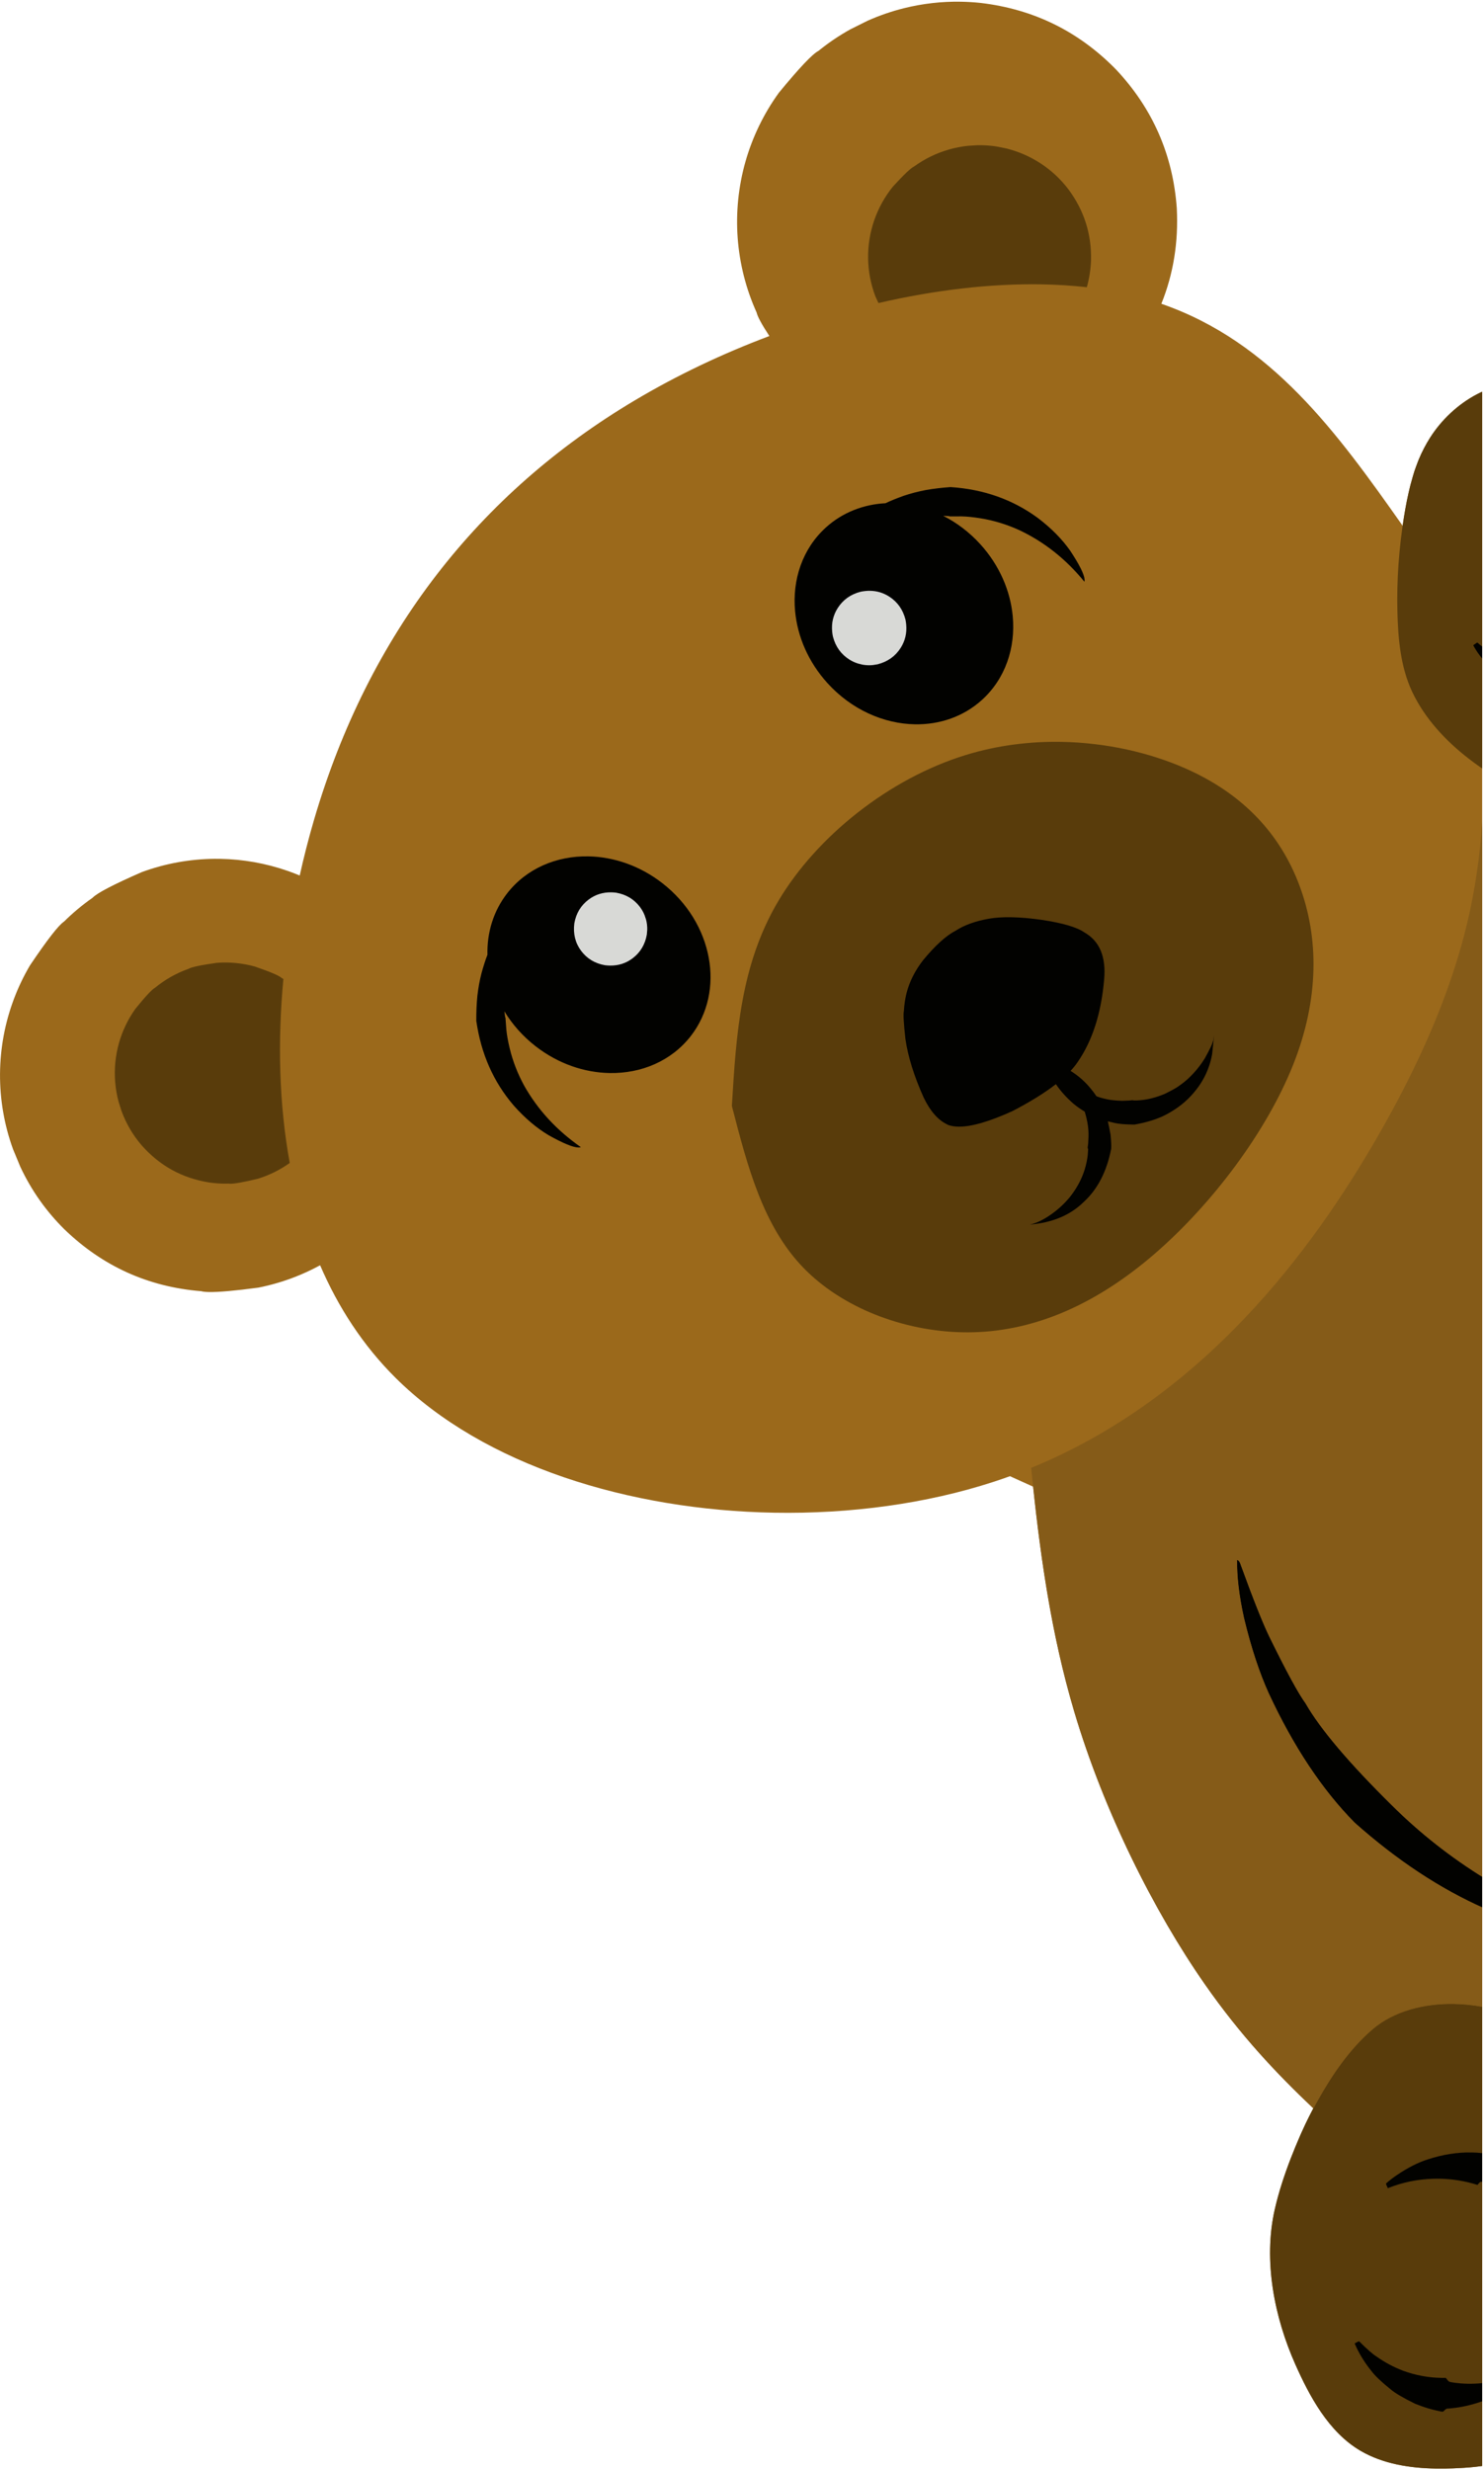
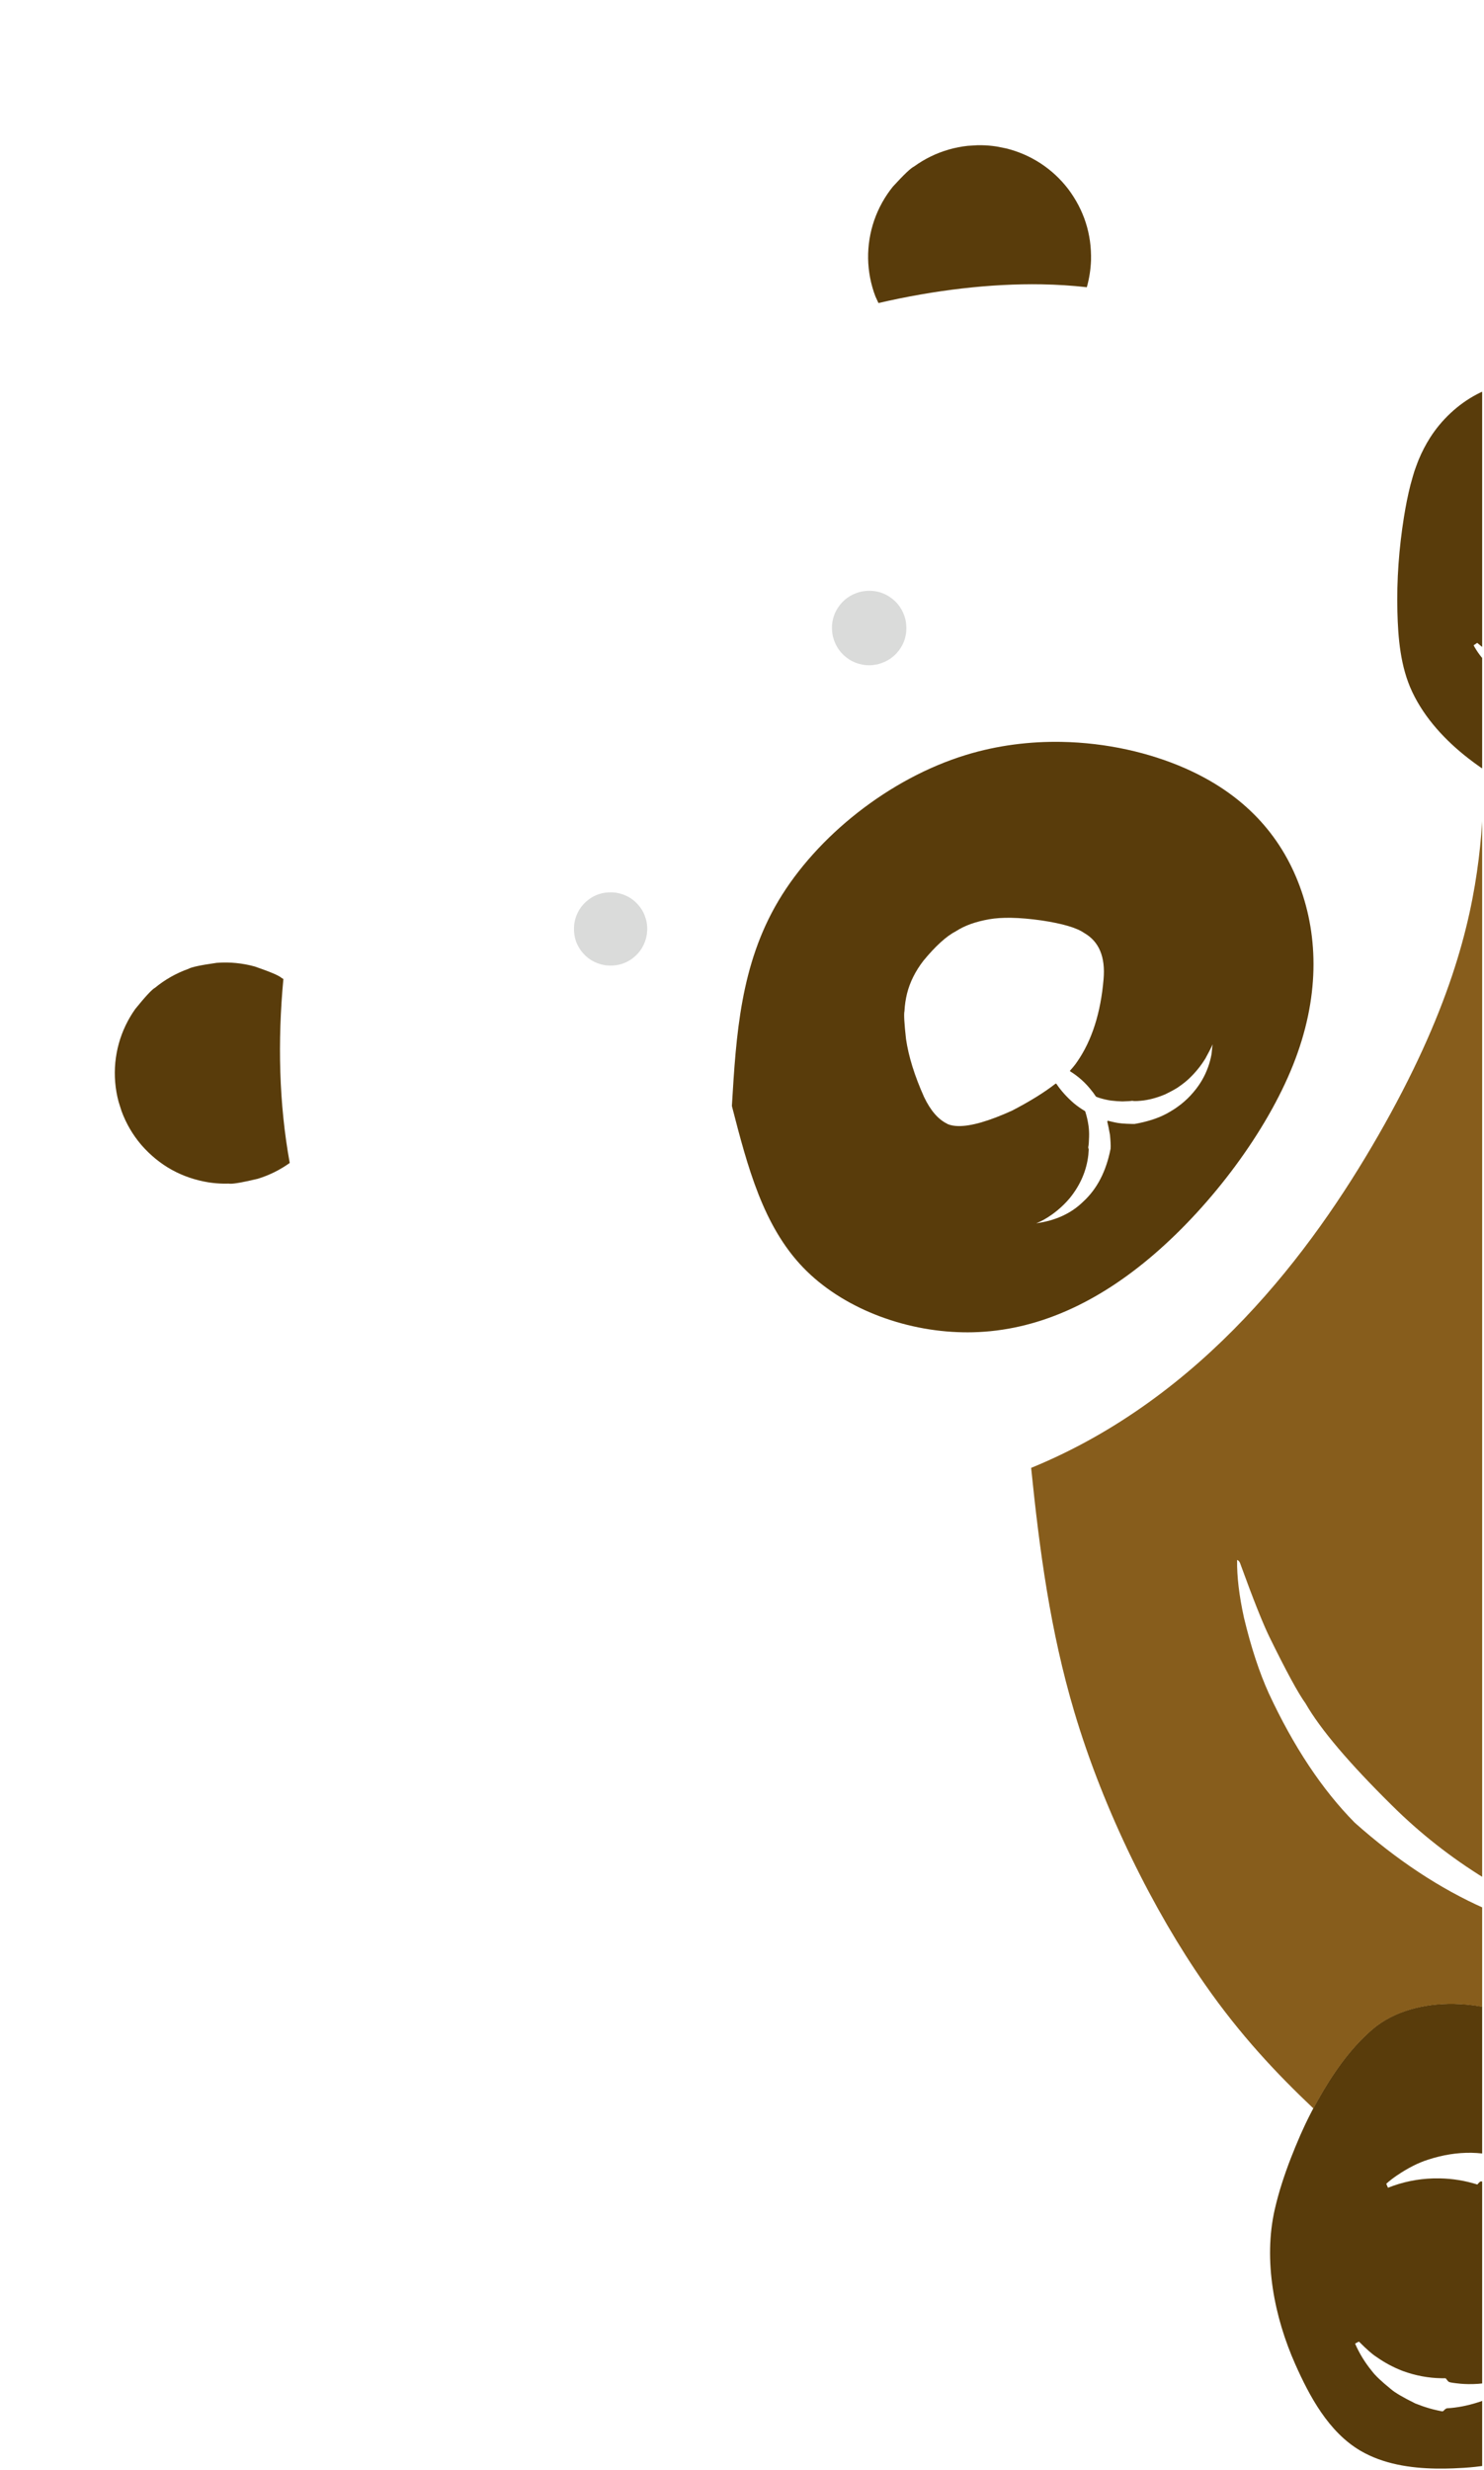
<svg xmlns="http://www.w3.org/2000/svg" width="803" zoomAndPan="magnify" viewBox="0 0 602.25 1002" height="1336" preserveAspectRatio="xMidYMid meet" version="1.0">
  <defs>
    <clipPath id="8c7b4eb21c">
      <path d="M 0 0.625 L 601.5 0.625 L 601.5 1001.375 L 0 1001.375 Z M 0 0.625 " clip-rule="nonzero" />
    </clipPath>
    <clipPath id="90e4276c54">
      <path d="M 46 58 L 601.5 58 L 601.5 1001.375 L 46 1001.375 Z M 46 58 " clip-rule="nonzero" />
    </clipPath>
    <clipPath id="f612f9dfef">
-       <path d="M 193 197 L 601.5 197 L 601.5 979 L 193 979 Z M 193 197 " clip-rule="nonzero" />
-     </clipPath>
+       </clipPath>
    <clipPath id="833b5c21b2">
      <path d="M 418 311 L 601.5 311 L 601.5 856 L 418 856 Z M 418 311 " clip-rule="nonzero" />
    </clipPath>
  </defs>
  <g clip-path="url(#8c7b4eb21c)">
-     <path fill="#9b691b" d="M 611.207 317.117 C 611.215 317.117 611.219 317.121 611.227 317.121 L 611.211 317.121 L 611.188 317.148 L 611.191 317.117 Z M 389.961 0.699 C 382.18 0.562 374.48 1.441 366.855 3.328 C 361.785 4.594 356.863 6.289 352.09 8.414 L 345.094 11.902 C 340.527 14.441 336.211 17.355 332.152 20.645 C 329.715 21.898 324.355 27.559 316.078 37.633 C 313.016 41.867 310.344 46.336 308.066 51.039 C 303.484 60.52 300.656 70.496 299.582 80.969 C 298.535 91.445 299.301 101.789 301.887 111.996 C 303.176 117.059 304.895 121.973 307.047 126.734 C 307.414 128.398 309.141 131.59 312.234 136.309 C 293.266 143.422 274.738 152.207 257.543 162.445 C 194.641 199.891 149.539 256.762 127.32 332.961 C 125.211 340.199 123.309 347.605 121.637 355.137 C 120.02 354.457 118.375 353.828 116.703 353.246 C 107.816 350.164 98.688 348.539 89.316 348.375 C 88.578 348.363 87.836 348.359 87.094 348.363 C 76.945 348.461 67.105 350.254 57.57 353.738 C 46.051 358.77 39.383 362.242 37.57 364.16 C 33.438 367.043 29.586 370.258 26.004 373.805 C 23.793 375.242 19.18 381.176 12.156 391.602 C 9.602 395.941 7.434 400.469 5.656 405.184 C 1.969 414.992 0.09 425.137 0.008 435.617 C -0.023 440.816 0.402 445.98 1.289 451.102 C 2.172 456.227 3.504 461.234 5.277 466.121 L 8.254 473.305 C 12.699 482.797 18.645 491.23 26.09 498.605 C 41.598 513.613 60.105 521.992 81.613 523.742 C 82.316 523.945 83.387 524.059 84.82 524.086 C 88.75 524.152 95.422 523.559 104.844 522.301 C 109.945 521.289 114.918 519.84 119.762 517.949 C 123.266 516.578 126.645 515.004 129.902 513.23 L 129.91 513.23 C 137.266 530.281 147.324 545.785 160.527 558.891 C 196.352 594.457 255.465 612.57 314.238 613.598 C 345.176 614.137 375.969 609.941 403.148 601.098 C 405.414 600.359 407.652 599.594 409.867 598.793 L 409.883 598.793 L 419.273 603.039 L 419.258 603.035 C 422.531 633.582 426.949 664.055 436 694.441 C 448.035 734.859 468.273 775.137 488.844 804.688 C 503.418 825.621 518.164 841.176 532.965 855.195 L 532.969 855.191 L 532.984 855.195 C 531.852 857.316 530.77 859.465 529.738 861.637 C 529.004 863.18 527.633 866.254 527.633 866.254 L 527.621 866.285 C 527.617 866.293 526.301 869.352 525.66 870.91 C 525.008 872.496 524.363 874.094 523.742 875.707 C 521.191 882.344 518.934 889.18 517.336 896.195 C 512.605 916.984 517.16 939.895 525.66 959.012 C 531.387 971.883 539.145 986.508 552.152 994.117 C 561.348 999.496 572.316 1001.145 582.695 1001.324 C 585.066 1001.367 587.41 1001.332 589.711 1001.246 C 601.219 1000.812 615.113 999.301 624.707 991.148 C 631.902 985.039 634.176 974.699 635.324 966.523 C 635.348 966.359 635.367 966.195 635.391 966.031 C 636.375 958.812 636.676 951.543 636.973 944.426 C 637.273 937.266 637.566 930.254 638.512 923.336 C 639.375 916.98 640.59 910.609 641.824 904.148 C 644.668 889.262 647.625 873.875 646.039 858.414 C 644.766 845.984 637.812 833.531 628.191 825.656 C 621.094 819.844 611.676 815.867 601.781 814 L 601.766 814 L 601.773 813.992 L 601.773 813.988 L 611.223 317.129 L 611.238 317.129 C 613.172 317.949 615.172 318.633 617.23 319.129 C 618.703 319.48 620.203 319.656 621.691 319.68 C 625.555 319.75 629.434 318.832 632.812 317.406 C 639.238 314.699 644.836 310.246 649.5 305.434 C 653.527 301.281 657.828 296.066 659.422 289.801 C 660.988 283.625 660.801 277.207 660.645 271.258 C 660.469 264.516 660.332 258.359 662.172 252.652 C 663.891 247.332 667.488 242.734 671.48 237.684 C 675.68 232.375 680.367 226.52 682.156 219.324 C 683.812 212.656 683.113 205.648 682.262 199.41 C 680.941 189.746 678.008 178.984 671.094 171.211 C 664.609 163.918 654.727 160.441 646.156 158.062 C 639.27 156.148 631.727 154.828 624.211 154.695 C 615.629 154.547 606.965 155.949 599.387 159.918 C 591.676 163.961 584.949 170.312 580.316 177.625 C 578.57 180.387 577.062 183.301 575.809 186.301 C 575.133 187.918 574.016 191.113 574.016 191.113 C 574.004 191.148 573.992 191.184 573.98 191.219 C 573.973 191.242 572.895 194.785 572.426 196.625 C 571.32 200.949 570.473 205.324 569.773 209.684 C 569.582 210.871 569.402 212.066 569.23 213.258 C 542.73 175.652 516.094 138.719 471.312 123.219 C 476.191 111.148 478.281 98.242 477.578 84.508 C 476.031 62.863 467.836 44.117 453 28.277 C 437.84 12.742 419.484 3.715 397.926 1.188 C 395.262 0.91 392.605 0.746 389.961 0.699 Z M 389.961 0.699 " fill-opacity="1" fill-rule="nonzero" />
-   </g>
+     </g>
  <g clip-path="url(#90e4276c54)">
-     <path fill="#593c0b" d="M 398.34 58.906 C 397.781 58.898 397.223 58.898 396.664 58.91 L 392.734 59.156 C 390.117 59.438 387.543 59.941 385.016 60.672 C 379.922 62.148 375.227 64.441 370.934 67.555 C 369.676 68.121 366.824 70.824 362.387 75.668 C 360.73 77.711 359.266 79.887 357.988 82.188 C 355.418 86.824 353.715 91.766 352.871 97 C 352.039 102.238 352.121 107.461 353.113 112.668 C 353.613 115.254 354.328 117.777 355.266 120.234 C 355.699 121.195 356.113 122.09 356.504 122.922 C 379.445 117.625 402.043 114.973 422.766 115.336 C 429.055 115.445 435.168 115.832 441.062 116.508 C 442.043 113.035 442.613 109.398 442.77 105.605 C 443.016 94.918 439.941 85.293 433.547 76.73 C 430.387 72.598 426.633 69.105 422.281 66.258 C 420.117 64.848 417.852 63.629 415.48 62.605 C 413.109 61.582 410.668 60.77 408.16 60.164 L 404.367 59.418 C 402.367 59.113 400.359 58.941 398.34 58.906 Z M 616.898 202.625 L 616.988 202.625 L 616.973 202.625 C 616.957 202.633 616.941 202.637 616.922 202.641 C 616.918 202.641 616.914 202.641 616.91 202.641 C 616.906 202.641 616.902 202.641 616.898 202.641 L 616.883 202.641 C 616.883 202.633 616.883 202.629 616.883 202.625 Z M 633.492 198.441 C 636.262 198.492 639.176 198.988 642.234 199.934 C 643.723 200.379 645.336 201.02 647.078 201.859 C 650.559 203.734 652.453 204.906 652.758 205.371 L 652.793 205.402 C 652.859 205.449 652.902 205.574 652.922 205.777 L 652.914 205.777 C 652.602 206.824 652.543 207.449 652.734 207.648 C 654.797 210.398 656.418 213.41 657.594 216.684 C 658.688 220.234 659.23 222.602 659.223 223.785 L 659.223 223.797 C 659.43 227.355 659.387 229.785 659.102 231.082 L 659.102 231.086 L 658.297 235.066 C 658.242 233.641 657.895 231.582 657.258 228.898 L 657.254 228.891 C 656.406 225.98 655.266 223.395 653.828 221.133 C 653.355 220.137 651.984 218.426 649.719 216.004 L 649.715 216 C 648.762 215.074 647.734 214.211 646.625 213.41 L 646.516 213.391 L 645.055 213.848 C 644.961 213.867 644.879 213.879 644.816 213.879 C 644.77 213.879 644.73 213.871 644.707 213.859 L 644.699 213.859 C 643.645 212.477 642.098 210.973 640.062 209.344 L 640.059 209.344 C 638.133 207.879 635.867 206.648 633.254 205.652 C 630.203 204.477 627.035 203.859 623.754 203.801 C 621.688 203.766 619.578 203.949 617.422 204.359 L 617.016 202.852 L 617.02 202.852 C 617.008 202.75 617.004 202.676 617.004 202.629 L 616.992 202.625 C 617.891 202.066 619.113 201.457 620.668 200.805 C 625.113 199.168 628.914 198.375 632.066 198.43 C 632.215 198.434 632.359 198.438 632.508 198.445 L 632.516 198.445 C 632.84 198.438 633.168 198.438 633.492 198.441 Z M 599.496 260.703 L 599.516 260.762 C 599.496 260.75 599.484 260.73 599.48 260.703 Z M 599.539 260.789 C 601.57 262.625 603.73 264.109 606.016 265.25 L 606.02 265.25 L 608.371 266.324 L 608.391 266.328 L 608.387 266.328 C 609.668 266.836 610.965 267.254 612.277 267.586 L 612.281 267.59 L 614.309 268.027 L 614.312 268.027 C 615.609 268.254 616.926 268.398 618.27 268.453 L 618.273 268.453 L 620.238 268.473 L 620.246 268.336 L 620.23 268.336 C 620.246 268.332 620.277 268.328 620.32 268.324 L 620.336 268.324 C 620.34 268.332 620.336 268.344 620.336 268.352 L 620.336 268.355 C 620.332 268.41 620.305 268.445 620.254 268.457 C 620.34 268.438 620.969 268.398 622.141 268.34 L 622.148 268.34 C 623.531 268.168 624.613 267.977 625.391 267.766 L 625.406 267.766 C 625.547 267.859 625.781 268.406 626.109 269.406 L 626.219 269.488 L 626.227 269.488 C 626.703 269.52 627.168 269.535 627.621 269.543 C 628.586 269.562 629.5 269.531 630.363 269.457 C 633.07 269.207 635.711 268.602 638.289 267.645 L 638.285 267.645 C 639.617 267.223 641.535 266.266 644.047 264.773 L 644.051 264.77 C 645.145 264.07 646.168 263.316 647.121 262.508 L 647.137 262.508 L 644.941 265.605 C 644.211 266.652 642.688 268.211 640.379 270.277 C 636.484 273.441 632.121 275.629 627.293 276.836 C 627.031 276.891 626.691 277.457 626.277 278.539 L 626.262 278.539 C 626.145 278.652 626.051 278.711 625.973 278.707 C 625.969 278.707 625.965 278.707 625.961 278.707 L 625.949 278.707 C 622.988 278.625 619.887 278.086 616.641 277.082 L 616.633 277.082 C 614.91 276.641 612.516 275.547 609.449 273.805 L 609.445 273.805 C 608.039 273.074 606.016 271.461 603.379 268.973 C 601.215 266.766 599.438 264.367 598.039 261.777 L 598.023 261.777 L 599.32 260.875 L 599.324 260.875 C 599.41 260.832 599.477 260.805 599.523 260.789 Z M 624.211 154.695 C 615.629 154.547 606.965 155.949 599.387 159.918 C 591.676 163.961 584.949 170.312 580.316 177.625 C 578.57 180.387 577.062 183.301 575.809 186.301 C 575.133 187.918 574.016 191.113 574.016 191.113 C 574.004 191.148 573.992 191.184 573.98 191.219 C 573.973 191.242 572.895 194.785 572.426 196.625 C 571.32 200.949 570.473 205.324 569.773 209.684 C 567.742 222.348 566.785 235.266 567.109 248.117 C 567.375 258.781 568.309 270.41 573.094 280.59 C 578.16 291.375 586.688 300.473 595.871 307.594 C 602.016 312.355 609.137 317.18 617.23 319.129 C 618.703 319.48 620.203 319.656 621.691 319.68 C 625.555 319.75 629.434 318.832 632.812 317.406 C 639.238 314.699 644.836 310.246 649.5 305.434 C 653.527 301.281 657.828 296.066 659.422 289.801 C 660.988 283.625 660.801 277.207 660.645 271.258 C 660.469 264.516 660.332 258.359 662.172 252.652 C 663.891 247.332 667.488 242.734 671.48 237.684 C 675.68 232.375 680.367 226.52 682.156 219.324 C 683.812 212.656 683.113 205.648 682.262 199.41 C 680.941 189.746 678.008 178.984 671.094 171.211 C 664.609 163.918 654.727 160.441 646.156 158.062 C 639.27 156.148 631.727 154.828 624.211 154.695 Z M 446.816 408.582 L 446.812 408.582 Z M 446.812 408.582 Z M 446.812 408.582 L 446.812 408.586 Z M 446.809 408.594 Z M 446.805 408.598 Z M 92.234 390.434 C 90.801 390.406 89.367 390.449 87.93 390.562 C 81.473 391.473 77.656 392.281 76.484 392.996 C 71.523 394.758 67.004 397.309 62.934 400.652 C 61.719 401.289 59.059 404.137 54.949 409.203 C 53.43 411.332 52.105 413.574 50.98 415.93 C 48.715 420.652 47.32 425.684 46.793 431.016 C 46.543 433.68 46.527 436.344 46.75 439.012 C 46.973 441.68 47.43 444.305 48.121 446.887 L 49.332 450.703 C 51.195 455.766 53.875 460.348 57.379 464.449 C 64.699 472.809 73.844 477.867 84.816 479.629 C 86.758 479.918 88.707 480.082 90.668 480.117 C 91.375 480.129 92.086 480.125 92.801 480.102 C 92.965 480.133 93.168 480.152 93.41 480.156 C 95.168 480.188 98.906 479.516 104.613 478.148 C 109.297 476.703 113.617 474.562 117.582 471.727 C 113.203 447.727 112.637 422.281 115.004 397.113 C 114.738 396.945 114.473 396.781 114.199 396.621 C 113.184 395.695 109.594 394.176 103.426 392.055 C 100.906 391.355 98.344 390.883 95.742 390.633 C 94.574 390.52 93.406 390.453 92.234 390.434 Z M 410.398 372.293 C 414.047 372.355 418.164 372.715 422.746 373.363 C 431.23 374.641 436.973 376.328 439.973 378.43 L 439.992 378.441 C 446.039 381.902 448.66 388.168 447.855 397.234 L 447.855 397.238 C 446.691 410.898 443.117 422.047 437.141 430.68 L 437.137 430.68 C 436.348 431.852 435.398 433.031 434.289 434.227 C 434.227 434.297 434.207 434.398 434.246 434.484 C 434.277 434.555 434.34 434.605 434.414 434.621 L 434.402 434.621 C 437.617 436.637 440.387 439.102 442.707 442.023 L 442.711 442.027 C 443.438 442.902 444.125 443.832 444.77 444.809 L 445.012 444.902 L 444.93 444.898 L 444.914 444.898 C 445.301 445.039 445.711 445.188 446.141 445.34 L 446.152 445.344 C 447.836 445.859 449.418 446.219 450.898 446.426 L 450.906 446.426 C 452.527 446.617 453.969 446.727 455.227 446.75 C 455.402 446.75 455.57 446.754 455.734 446.754 L 455.742 446.754 C 457.742 446.695 458.992 446.617 459.492 446.512 L 459.504 446.512 C 459.758 446.578 460.113 446.617 460.566 446.625 C 461.195 446.637 462.02 446.59 463.047 446.492 C 466.156 446.199 469.406 445.344 472.789 443.93 L 472.801 443.926 C 475.805 442.449 477.777 441.344 478.715 440.598 C 480.191 439.566 481.457 438.547 482.516 437.547 C 485.133 435.074 487.363 432.328 489.207 429.316 L 489.211 429.309 C 490.625 426.758 491.578 424.879 492.07 423.668 L 492.086 423.668 L 491.684 427.551 C 491.305 429.59 490.828 431.355 490.266 432.855 L 490.262 432.859 C 488.965 436.512 487.016 439.867 484.41 442.93 C 481.453 446.496 477.723 449.469 473.227 451.844 L 473.223 451.844 C 469.852 453.637 465.594 454.996 460.445 455.918 L 460.434 455.918 C 460.055 455.918 459.688 455.914 459.332 455.906 C 456.281 455.852 453.957 455.637 452.367 455.262 L 452.363 455.258 C 451.414 455.059 450.516 454.84 449.656 454.613 L 449.602 454.605 L 449.586 454.605 L 449.352 454.902 C 449.699 456.297 450.07 458.129 450.473 460.406 L 450.469 460.406 C 450.711 462.961 450.793 464.812 450.711 465.957 L 450.707 465.957 C 448.922 475.141 445.207 482.309 439.555 487.461 L 439.547 487.469 C 434.691 492.215 428.352 495.125 420.531 496.199 C 422.484 495.457 424.578 494.301 426.805 492.727 C 429.609 490.742 432.098 488.445 434.262 485.84 L 434.266 485.836 C 438.496 480.562 440.969 474.77 441.68 468.457 L 441.68 468.449 L 441.836 466.25 L 441.812 466.129 C 441.68 465.785 441.625 465.512 441.641 465.312 C 441.82 464.523 441.93 463.16 441.973 461.215 C 442.031 459.684 441.957 458.164 441.75 456.648 C 441.465 454.633 441.02 452.691 440.414 450.82 L 440.324 450.695 L 440.309 450.688 C 438.727 449.75 437.223 448.695 435.809 447.523 C 432.949 445.043 430.586 442.414 428.715 439.637 L 428.578 439.539 L 428.562 439.535 L 428.359 439.578 C 423.793 443.137 417.906 446.785 410.691 450.523 C 401.305 454.773 394.051 456.855 388.934 456.766 C 387.297 456.738 385.883 456.484 384.688 456.012 L 384.676 456.012 L 384.375 455.82 L 384.352 455.805 C 380.73 454.043 377.621 450.441 375.023 445 C 371.156 436.363 368.711 428.512 367.688 421.441 C 366.98 415.121 366.766 411.367 367.051 410.176 L 367.055 410.133 C 367.188 407.66 367.543 405.254 368.125 402.906 C 369.297 398.32 371.496 393.93 374.723 389.734 C 379.691 383.699 384.117 379.691 387.996 377.703 L 388.016 377.691 C 391.453 375.453 395.902 373.855 401.371 372.887 C 403.969 372.43 406.98 372.234 410.398 372.293 Z M 430.742 300.93 C 418.023 300.707 404.875 302.293 392.066 306.211 C 360.781 315.781 331.449 339.301 315.945 365.344 C 300.473 391.328 298.738 419.871 297.02 448.637 L 297.219 448.852 L 297.055 448.723 L 297.043 448.723 C 303.355 473.16 309.648 497.312 326.043 514.25 C 341.629 530.355 366.43 539.992 390.867 540.418 C 392.195 540.441 393.508 540.438 394.832 540.406 C 420.477 539.797 445.152 528.812 468.527 508.633 C 491.922 488.438 513.953 459.09 524.754 432.004 C 535.543 404.949 535.133 380.152 527.449 359.434 C 519.773 338.73 504.828 322.059 480.734 311.539 C 466.5 305.32 449.07 301.25 430.742 300.93 Z M 562.613 885.746 C 562.602 885.758 562.582 885.766 562.562 885.77 C 562.555 885.77 562.547 885.77 562.539 885.77 C 562.535 885.77 562.531 885.77 562.523 885.77 L 562.598 885.746 Z M 597.168 873.234 C 598.625 873.262 600.074 873.352 601.516 873.512 L 601.512 873.512 C 601.77 873.57 601.934 873.648 602.012 873.742 L 602.008 873.742 C 602.516 874.738 602.938 875.293 603.277 875.398 C 607.227 876.758 611.086 878.691 614.859 881.191 C 617.273 882.828 619.25 884.34 620.785 885.734 C 622.566 887.328 624.238 889.059 625.797 890.918 L 629.672 896.012 C 628.004 894.672 626.195 893.426 624.258 892.266 L 624.254 892.266 C 618.531 888.879 612.598 886.641 606.449 885.551 C 604.012 885.125 602.195 884.891 600.996 884.848 L 600.992 884.848 C 600.695 884.852 600.219 885.27 599.555 886.105 C 594.59 884.535 589.492 883.703 584.266 883.613 C 583.371 883.598 582.469 883.602 581.566 883.629 C 575.273 883.812 569.18 885.07 563.281 887.41 L 562.66 885.98 L 562.664 885.98 C 562.645 885.871 562.637 885.789 562.637 885.742 L 562.621 885.742 L 562.645 885.734 C 563.934 884.59 565.34 883.5 566.859 882.465 C 571.383 879.398 575.629 877.246 579.602 876.008 C 585.582 874.059 591.434 873.137 597.168 873.234 Z M 631.434 898.086 L 631.434 898.09 Z M 551.512 949.742 L 551.516 949.758 L 551.508 949.758 C 551.508 949.75 551.508 949.746 551.512 949.742 Z M 622.227 958.938 L 622.223 958.941 L 622.207 958.941 C 622.207 958.941 622.211 958.938 622.211 958.938 Z M 551.547 949.859 L 551.551 949.863 C 554.672 953 557.004 955.039 558.547 955.988 L 558.543 955.988 C 561.863 958.348 565.449 960.27 569.305 961.75 L 569.309 961.75 C 574.41 963.613 579.609 964.59 584.906 964.684 C 585.488 964.695 586.07 964.691 586.656 964.684 L 586.672 964.684 L 587.602 965.828 C 587.719 965.977 587.887 966.105 588.098 966.211 L 588.105 966.215 C 588.641 966.434 590.219 966.668 592.844 966.922 L 592.848 966.922 C 593.816 967 594.793 967.051 595.77 967.066 C 598.504 967.113 601.266 966.918 604.059 966.473 C 605.598 966.336 608.562 965.543 612.941 964.094 C 614.891 963.453 617.477 962.188 620.703 960.301 L 620.719 960.301 L 616.762 964.41 C 613.328 967.418 610.703 969.383 608.895 970.305 L 608.891 970.305 L 608.887 970.309 C 604.91 972.469 601.883 973.852 599.797 974.461 L 599.793 974.461 C 595.445 975.844 591.266 976.645 587.262 976.867 L 587.254 976.867 C 586.883 976.906 586.379 977.277 585.742 977.984 C 585.637 978.062 585.457 978.105 585.207 978.113 C 582.691 977.621 580.449 977.051 578.48 976.402 L 578.465 976.398 C 578.195 976.344 576.836 975.852 574.383 974.914 L 574.379 974.914 C 569.453 972.492 566.152 970.555 564.477 969.102 L 564.473 969.098 C 560.668 966.02 558.09 963.57 556.738 961.75 L 556.734 961.746 C 553.902 958.27 551.637 954.566 549.934 950.641 L 549.918 950.641 L 551.305 949.898 L 551.32 949.898 C 551.414 949.875 551.484 949.863 551.531 949.859 Z M 590.109 812.801 C 577.879 812.586 565.594 815.711 556.895 823.191 C 547.535 831.242 540.484 841.73 534.625 852.191 C 532.891 855.281 531.262 858.438 529.738 861.637 C 529.004 863.18 527.633 866.254 527.633 866.254 L 527.621 866.285 C 527.617 866.293 526.301 869.352 525.66 870.91 C 525.008 872.496 524.363 874.094 523.742 875.707 C 521.191 882.344 518.934 889.18 517.336 896.195 C 512.605 916.984 517.16 939.895 525.66 959.012 C 531.387 971.883 539.145 986.508 552.152 994.117 C 561.348 999.496 572.316 1001.145 582.695 1001.324 C 585.066 1001.367 587.41 1001.332 589.711 1001.246 C 601.219 1000.812 615.113 999.301 624.707 991.148 C 631.902 985.039 634.176 974.699 635.324 966.523 C 635.348 966.359 635.367 966.195 635.391 966.031 C 636.375 958.812 636.676 951.543 636.973 944.426 C 637.273 937.266 637.566 930.254 638.512 923.336 C 639.375 916.98 640.59 910.609 641.824 904.148 C 644.668 889.262 647.625 873.875 646.039 858.414 C 644.766 845.984 637.812 833.531 628.191 825.656 C 618.332 817.582 603.984 813.043 590.109 812.801 Z M 590.109 812.801 " fill-opacity="1" fill-rule="nonzero" />
+     <path fill="#593c0b" d="M 398.34 58.906 C 397.781 58.898 397.223 58.898 396.664 58.91 L 392.734 59.156 C 390.117 59.438 387.543 59.941 385.016 60.672 C 379.922 62.148 375.227 64.441 370.934 67.555 C 369.676 68.121 366.824 70.824 362.387 75.668 C 360.73 77.711 359.266 79.887 357.988 82.188 C 355.418 86.824 353.715 91.766 352.871 97 C 352.039 102.238 352.121 107.461 353.113 112.668 C 353.613 115.254 354.328 117.777 355.266 120.234 C 355.699 121.195 356.113 122.09 356.504 122.922 C 379.445 117.625 402.043 114.973 422.766 115.336 C 429.055 115.445 435.168 115.832 441.062 116.508 C 442.043 113.035 442.613 109.398 442.77 105.605 C 443.016 94.918 439.941 85.293 433.547 76.73 C 430.387 72.598 426.633 69.105 422.281 66.258 C 420.117 64.848 417.852 63.629 415.48 62.605 C 413.109 61.582 410.668 60.77 408.16 60.164 L 404.367 59.418 C 402.367 59.113 400.359 58.941 398.34 58.906 Z M 616.898 202.625 L 616.988 202.625 L 616.973 202.625 C 616.957 202.633 616.941 202.637 616.922 202.641 C 616.918 202.641 616.914 202.641 616.91 202.641 C 616.906 202.641 616.902 202.641 616.898 202.641 L 616.883 202.641 C 616.883 202.633 616.883 202.629 616.883 202.625 Z M 633.492 198.441 C 636.262 198.492 639.176 198.988 642.234 199.934 C 643.723 200.379 645.336 201.02 647.078 201.859 C 650.559 203.734 652.453 204.906 652.758 205.371 L 652.793 205.402 C 652.859 205.449 652.902 205.574 652.922 205.777 L 652.914 205.777 C 652.602 206.824 652.543 207.449 652.734 207.648 C 654.797 210.398 656.418 213.41 657.594 216.684 C 658.688 220.234 659.23 222.602 659.223 223.785 L 659.223 223.797 C 659.43 227.355 659.387 229.785 659.102 231.082 L 659.102 231.086 L 658.297 235.066 C 658.242 233.641 657.895 231.582 657.258 228.898 L 657.254 228.891 C 656.406 225.98 655.266 223.395 653.828 221.133 C 653.355 220.137 651.984 218.426 649.719 216.004 L 649.715 216 C 648.762 215.074 647.734 214.211 646.625 213.41 L 646.516 213.391 L 645.055 213.848 C 644.961 213.867 644.879 213.879 644.816 213.879 C 644.77 213.879 644.73 213.871 644.707 213.859 L 644.699 213.859 C 643.645 212.477 642.098 210.973 640.062 209.344 L 640.059 209.344 C 638.133 207.879 635.867 206.648 633.254 205.652 C 630.203 204.477 627.035 203.859 623.754 203.801 C 621.688 203.766 619.578 203.949 617.422 204.359 L 617.016 202.852 L 617.02 202.852 C 617.008 202.75 617.004 202.676 617.004 202.629 L 616.992 202.625 C 617.891 202.066 619.113 201.457 620.668 200.805 C 625.113 199.168 628.914 198.375 632.066 198.43 C 632.215 198.434 632.359 198.438 632.508 198.445 L 632.516 198.445 C 632.84 198.438 633.168 198.438 633.492 198.441 Z M 599.496 260.703 L 599.516 260.762 C 599.496 260.75 599.484 260.73 599.48 260.703 Z M 599.539 260.789 C 601.57 262.625 603.73 264.109 606.016 265.25 L 606.02 265.25 L 608.371 266.324 L 608.391 266.328 L 608.387 266.328 C 609.668 266.836 610.965 267.254 612.277 267.586 L 612.281 267.59 L 614.309 268.027 L 614.312 268.027 C 615.609 268.254 616.926 268.398 618.27 268.453 L 618.273 268.453 L 620.238 268.473 L 620.246 268.336 L 620.23 268.336 C 620.246 268.332 620.277 268.328 620.32 268.324 L 620.336 268.324 C 620.34 268.332 620.336 268.344 620.336 268.352 L 620.336 268.355 C 620.332 268.41 620.305 268.445 620.254 268.457 C 620.34 268.438 620.969 268.398 622.141 268.34 L 622.148 268.34 C 623.531 268.168 624.613 267.977 625.391 267.766 L 625.406 267.766 C 625.547 267.859 625.781 268.406 626.109 269.406 L 626.219 269.488 L 626.227 269.488 C 626.703 269.52 627.168 269.535 627.621 269.543 C 628.586 269.562 629.5 269.531 630.363 269.457 C 633.07 269.207 635.711 268.602 638.289 267.645 L 638.285 267.645 C 639.617 267.223 641.535 266.266 644.047 264.773 L 644.051 264.77 C 645.145 264.07 646.168 263.316 647.121 262.508 L 647.137 262.508 L 644.941 265.605 C 644.211 266.652 642.688 268.211 640.379 270.277 C 636.484 273.441 632.121 275.629 627.293 276.836 C 627.031 276.891 626.691 277.457 626.277 278.539 L 626.262 278.539 C 626.145 278.652 626.051 278.711 625.973 278.707 C 625.969 278.707 625.965 278.707 625.961 278.707 L 625.949 278.707 L 616.633 277.082 C 614.91 276.641 612.516 275.547 609.449 273.805 L 609.445 273.805 C 608.039 273.074 606.016 271.461 603.379 268.973 C 601.215 266.766 599.438 264.367 598.039 261.777 L 598.023 261.777 L 599.32 260.875 L 599.324 260.875 C 599.41 260.832 599.477 260.805 599.523 260.789 Z M 624.211 154.695 C 615.629 154.547 606.965 155.949 599.387 159.918 C 591.676 163.961 584.949 170.312 580.316 177.625 C 578.57 180.387 577.062 183.301 575.809 186.301 C 575.133 187.918 574.016 191.113 574.016 191.113 C 574.004 191.148 573.992 191.184 573.98 191.219 C 573.973 191.242 572.895 194.785 572.426 196.625 C 571.32 200.949 570.473 205.324 569.773 209.684 C 567.742 222.348 566.785 235.266 567.109 248.117 C 567.375 258.781 568.309 270.41 573.094 280.59 C 578.16 291.375 586.688 300.473 595.871 307.594 C 602.016 312.355 609.137 317.18 617.23 319.129 C 618.703 319.48 620.203 319.656 621.691 319.68 C 625.555 319.75 629.434 318.832 632.812 317.406 C 639.238 314.699 644.836 310.246 649.5 305.434 C 653.527 301.281 657.828 296.066 659.422 289.801 C 660.988 283.625 660.801 277.207 660.645 271.258 C 660.469 264.516 660.332 258.359 662.172 252.652 C 663.891 247.332 667.488 242.734 671.48 237.684 C 675.68 232.375 680.367 226.52 682.156 219.324 C 683.812 212.656 683.113 205.648 682.262 199.41 C 680.941 189.746 678.008 178.984 671.094 171.211 C 664.609 163.918 654.727 160.441 646.156 158.062 C 639.27 156.148 631.727 154.828 624.211 154.695 Z M 446.816 408.582 L 446.812 408.582 Z M 446.812 408.582 Z M 446.812 408.582 L 446.812 408.586 Z M 446.809 408.594 Z M 446.805 408.598 Z M 92.234 390.434 C 90.801 390.406 89.367 390.449 87.93 390.562 C 81.473 391.473 77.656 392.281 76.484 392.996 C 71.523 394.758 67.004 397.309 62.934 400.652 C 61.719 401.289 59.059 404.137 54.949 409.203 C 53.43 411.332 52.105 413.574 50.98 415.93 C 48.715 420.652 47.32 425.684 46.793 431.016 C 46.543 433.68 46.527 436.344 46.75 439.012 C 46.973 441.68 47.43 444.305 48.121 446.887 L 49.332 450.703 C 51.195 455.766 53.875 460.348 57.379 464.449 C 64.699 472.809 73.844 477.867 84.816 479.629 C 86.758 479.918 88.707 480.082 90.668 480.117 C 91.375 480.129 92.086 480.125 92.801 480.102 C 92.965 480.133 93.168 480.152 93.41 480.156 C 95.168 480.188 98.906 479.516 104.613 478.148 C 109.297 476.703 113.617 474.562 117.582 471.727 C 113.203 447.727 112.637 422.281 115.004 397.113 C 114.738 396.945 114.473 396.781 114.199 396.621 C 113.184 395.695 109.594 394.176 103.426 392.055 C 100.906 391.355 98.344 390.883 95.742 390.633 C 94.574 390.52 93.406 390.453 92.234 390.434 Z M 410.398 372.293 C 414.047 372.355 418.164 372.715 422.746 373.363 C 431.23 374.641 436.973 376.328 439.973 378.43 L 439.992 378.441 C 446.039 381.902 448.66 388.168 447.855 397.234 L 447.855 397.238 C 446.691 410.898 443.117 422.047 437.141 430.68 L 437.137 430.68 C 436.348 431.852 435.398 433.031 434.289 434.227 C 434.227 434.297 434.207 434.398 434.246 434.484 C 434.277 434.555 434.34 434.605 434.414 434.621 L 434.402 434.621 C 437.617 436.637 440.387 439.102 442.707 442.023 L 442.711 442.027 C 443.438 442.902 444.125 443.832 444.77 444.809 L 445.012 444.902 L 444.93 444.898 L 444.914 444.898 C 445.301 445.039 445.711 445.188 446.141 445.34 L 446.152 445.344 C 447.836 445.859 449.418 446.219 450.898 446.426 L 450.906 446.426 C 452.527 446.617 453.969 446.727 455.227 446.75 C 455.402 446.75 455.57 446.754 455.734 446.754 L 455.742 446.754 C 457.742 446.695 458.992 446.617 459.492 446.512 L 459.504 446.512 C 459.758 446.578 460.113 446.617 460.566 446.625 C 461.195 446.637 462.02 446.59 463.047 446.492 C 466.156 446.199 469.406 445.344 472.789 443.93 L 472.801 443.926 C 475.805 442.449 477.777 441.344 478.715 440.598 C 480.191 439.566 481.457 438.547 482.516 437.547 C 485.133 435.074 487.363 432.328 489.207 429.316 L 489.211 429.309 C 490.625 426.758 491.578 424.879 492.07 423.668 L 492.086 423.668 L 491.684 427.551 C 491.305 429.59 490.828 431.355 490.266 432.855 L 490.262 432.859 C 488.965 436.512 487.016 439.867 484.41 442.93 C 481.453 446.496 477.723 449.469 473.227 451.844 L 473.223 451.844 C 469.852 453.637 465.594 454.996 460.445 455.918 L 460.434 455.918 C 460.055 455.918 459.688 455.914 459.332 455.906 C 456.281 455.852 453.957 455.637 452.367 455.262 L 452.363 455.258 C 451.414 455.059 450.516 454.84 449.656 454.613 L 449.602 454.605 L 449.586 454.605 L 449.352 454.902 C 449.699 456.297 450.07 458.129 450.473 460.406 L 450.469 460.406 C 450.711 462.961 450.793 464.812 450.711 465.957 L 450.707 465.957 C 448.922 475.141 445.207 482.309 439.555 487.461 L 439.547 487.469 C 434.691 492.215 428.352 495.125 420.531 496.199 C 422.484 495.457 424.578 494.301 426.805 492.727 C 429.609 490.742 432.098 488.445 434.262 485.84 L 434.266 485.836 C 438.496 480.562 440.969 474.77 441.68 468.457 L 441.68 468.449 L 441.836 466.25 L 441.812 466.129 C 441.68 465.785 441.625 465.512 441.641 465.312 C 441.82 464.523 441.93 463.16 441.973 461.215 C 442.031 459.684 441.957 458.164 441.75 456.648 C 441.465 454.633 441.02 452.691 440.414 450.82 L 440.324 450.695 L 440.309 450.688 C 438.727 449.75 437.223 448.695 435.809 447.523 C 432.949 445.043 430.586 442.414 428.715 439.637 L 428.578 439.539 L 428.562 439.535 L 428.359 439.578 C 423.793 443.137 417.906 446.785 410.691 450.523 C 401.305 454.773 394.051 456.855 388.934 456.766 C 387.297 456.738 385.883 456.484 384.688 456.012 L 384.676 456.012 L 384.375 455.82 L 384.352 455.805 C 380.73 454.043 377.621 450.441 375.023 445 C 371.156 436.363 368.711 428.512 367.688 421.441 C 366.98 415.121 366.766 411.367 367.051 410.176 L 367.055 410.133 C 367.188 407.66 367.543 405.254 368.125 402.906 C 369.297 398.32 371.496 393.93 374.723 389.734 C 379.691 383.699 384.117 379.691 387.996 377.703 L 388.016 377.691 C 391.453 375.453 395.902 373.855 401.371 372.887 C 403.969 372.43 406.98 372.234 410.398 372.293 Z M 430.742 300.93 C 418.023 300.707 404.875 302.293 392.066 306.211 C 360.781 315.781 331.449 339.301 315.945 365.344 C 300.473 391.328 298.738 419.871 297.02 448.637 L 297.219 448.852 L 297.055 448.723 L 297.043 448.723 C 303.355 473.16 309.648 497.312 326.043 514.25 C 341.629 530.355 366.43 539.992 390.867 540.418 C 392.195 540.441 393.508 540.438 394.832 540.406 C 420.477 539.797 445.152 528.812 468.527 508.633 C 491.922 488.438 513.953 459.09 524.754 432.004 C 535.543 404.949 535.133 380.152 527.449 359.434 C 519.773 338.73 504.828 322.059 480.734 311.539 C 466.5 305.32 449.07 301.25 430.742 300.93 Z M 562.613 885.746 C 562.602 885.758 562.582 885.766 562.562 885.77 C 562.555 885.77 562.547 885.77 562.539 885.77 C 562.535 885.77 562.531 885.77 562.523 885.77 L 562.598 885.746 Z M 597.168 873.234 C 598.625 873.262 600.074 873.352 601.516 873.512 L 601.512 873.512 C 601.77 873.57 601.934 873.648 602.012 873.742 L 602.008 873.742 C 602.516 874.738 602.938 875.293 603.277 875.398 C 607.227 876.758 611.086 878.691 614.859 881.191 C 617.273 882.828 619.25 884.34 620.785 885.734 C 622.566 887.328 624.238 889.059 625.797 890.918 L 629.672 896.012 C 628.004 894.672 626.195 893.426 624.258 892.266 L 624.254 892.266 C 618.531 888.879 612.598 886.641 606.449 885.551 C 604.012 885.125 602.195 884.891 600.996 884.848 L 600.992 884.848 C 600.695 884.852 600.219 885.27 599.555 886.105 C 594.59 884.535 589.492 883.703 584.266 883.613 C 583.371 883.598 582.469 883.602 581.566 883.629 C 575.273 883.812 569.18 885.07 563.281 887.41 L 562.66 885.98 L 562.664 885.98 C 562.645 885.871 562.637 885.789 562.637 885.742 L 562.621 885.742 L 562.645 885.734 C 563.934 884.59 565.34 883.5 566.859 882.465 C 571.383 879.398 575.629 877.246 579.602 876.008 C 585.582 874.059 591.434 873.137 597.168 873.234 Z M 631.434 898.086 L 631.434 898.09 Z M 551.512 949.742 L 551.516 949.758 L 551.508 949.758 C 551.508 949.75 551.508 949.746 551.512 949.742 Z M 622.227 958.938 L 622.223 958.941 L 622.207 958.941 C 622.207 958.941 622.211 958.938 622.211 958.938 Z M 551.547 949.859 L 551.551 949.863 C 554.672 953 557.004 955.039 558.547 955.988 L 558.543 955.988 C 561.863 958.348 565.449 960.27 569.305 961.75 L 569.309 961.75 C 574.41 963.613 579.609 964.59 584.906 964.684 C 585.488 964.695 586.07 964.691 586.656 964.684 L 586.672 964.684 L 587.602 965.828 C 587.719 965.977 587.887 966.105 588.098 966.211 L 588.105 966.215 C 588.641 966.434 590.219 966.668 592.844 966.922 L 592.848 966.922 C 593.816 967 594.793 967.051 595.77 967.066 C 598.504 967.113 601.266 966.918 604.059 966.473 C 605.598 966.336 608.562 965.543 612.941 964.094 C 614.891 963.453 617.477 962.188 620.703 960.301 L 620.719 960.301 L 616.762 964.41 C 613.328 967.418 610.703 969.383 608.895 970.305 L 608.891 970.305 L 608.887 970.309 C 604.91 972.469 601.883 973.852 599.797 974.461 L 599.793 974.461 C 595.445 975.844 591.266 976.645 587.262 976.867 L 587.254 976.867 C 586.883 976.906 586.379 977.277 585.742 977.984 C 585.637 978.062 585.457 978.105 585.207 978.113 C 582.691 977.621 580.449 977.051 578.48 976.402 L 578.465 976.398 C 578.195 976.344 576.836 975.852 574.383 974.914 L 574.379 974.914 C 569.453 972.492 566.152 970.555 564.477 969.102 L 564.473 969.098 C 560.668 966.02 558.09 963.57 556.738 961.75 L 556.734 961.746 C 553.902 958.27 551.637 954.566 549.934 950.641 L 549.918 950.641 L 551.305 949.898 L 551.32 949.898 C 551.414 949.875 551.484 949.863 551.531 949.859 Z M 590.109 812.801 C 577.879 812.586 565.594 815.711 556.895 823.191 C 547.535 831.242 540.484 841.73 534.625 852.191 C 532.891 855.281 531.262 858.438 529.738 861.637 C 529.004 863.18 527.633 866.254 527.633 866.254 L 527.621 866.285 C 527.617 866.293 526.301 869.352 525.66 870.91 C 525.008 872.496 524.363 874.094 523.742 875.707 C 521.191 882.344 518.934 889.18 517.336 896.195 C 512.605 916.984 517.16 939.895 525.66 959.012 C 531.387 971.883 539.145 986.508 552.152 994.117 C 561.348 999.496 572.316 1001.145 582.695 1001.324 C 585.066 1001.367 587.41 1001.332 589.711 1001.246 C 601.219 1000.812 615.113 999.301 624.707 991.148 C 631.902 985.039 634.176 974.699 635.324 966.523 C 635.348 966.359 635.367 966.195 635.391 966.031 C 636.375 958.812 636.676 951.543 636.973 944.426 C 637.273 937.266 637.566 930.254 638.512 923.336 C 639.375 916.98 640.59 910.609 641.824 904.148 C 644.668 889.262 647.625 873.875 646.039 858.414 C 644.766 845.984 637.812 833.531 628.191 825.656 C 618.332 817.582 603.984 813.043 590.109 812.801 Z M 590.109 812.801 " fill-opacity="1" fill-rule="nonzero" />
  </g>
  <g clip-path="url(#f612f9dfef)">
    <path fill="#000000" d="M 633.496 198.316 C 633.168 198.312 632.84 198.312 632.512 198.32 C 632.367 198.312 632.219 198.309 632.07 198.305 C 628.902 198.25 625.086 199.047 620.625 200.691 C 619.062 201.344 617.832 201.957 616.926 202.523 C 616.922 202.52 616.918 202.516 616.914 202.516 C 616.879 202.516 616.871 202.637 616.895 202.883 L 617.328 204.496 L 617.355 204.496 C 619.535 204.078 621.668 203.887 623.75 203.926 C 627.02 203.98 630.172 204.598 633.211 205.766 C 635.809 206.762 638.066 207.984 639.984 209.441 C 642.012 211.062 643.551 212.559 644.602 213.934 C 644.648 213.977 644.719 214 644.812 214.004 C 644.891 214.004 644.984 213.992 645.094 213.965 L 646.551 213.508 C 647.656 214.309 648.68 215.168 649.629 216.09 C 651.887 218.5 653.246 220.199 653.715 221.188 C 655.152 223.441 656.289 226.02 657.137 228.926 C 657.871 232.016 658.219 234.266 658.176 235.68 C 658.176 236.008 658.133 236.422 658.047 236.922 L 659.223 231.109 C 659.512 229.801 659.551 227.359 659.344 223.785 C 659.355 222.59 658.809 220.207 657.711 216.645 C 656.527 213.355 654.898 210.328 652.824 207.562 C 652.66 207.395 652.734 206.797 653.047 205.766 C 653.023 205.523 652.961 205.371 652.859 205.301 C 652.543 204.82 650.637 203.637 647.133 201.746 C 645.387 200.906 643.766 200.262 642.27 199.812 C 639.203 198.863 636.277 198.367 633.496 198.316 Z M 657.617 238.879 C 657.402 239.727 657.125 240.703 656.781 241.812 C 657.094 240.953 657.379 239.977 657.637 238.879 Z M 650.773 257.246 C 650.125 258.355 649.539 259.305 649.008 260.082 L 649.008 260.086 C 649.707 259.086 650.301 258.141 650.789 257.246 Z M 353.125 240.043 C 355.816 240.09 358.309 240.844 360.602 242.297 C 363.902 244.41 366.059 247.441 367.07 251.387 L 367.07 251.391 C 367.203 252.047 367.301 252.695 367.359 253.332 C 367.676 256.715 366.949 259.805 365.176 262.598 C 363.066 265.895 360.039 268.051 356.098 269.062 L 354.113 269.383 C 353.551 269.438 352.992 269.457 352.441 269.445 C 351.676 269.434 350.922 269.359 350.18 269.23 L 348.301 268.77 C 347.082 268.383 345.938 267.848 344.871 267.172 C 341.574 265.062 339.418 262.035 338.406 258.09 C 338.27 257.43 338.172 256.777 338.113 256.137 C 337.793 252.754 338.523 249.668 340.297 246.871 C 342.41 243.57 345.438 241.414 349.387 240.406 C 350.672 240.145 351.918 240.023 353.125 240.043 Z M 648.18 261.227 C 647.969 261.5 647.77 261.734 647.586 261.938 C 646.484 262.926 645.285 263.836 643.984 264.668 C 641.48 266.152 639.57 267.105 638.25 267.527 C 635.684 268.48 633.051 269.082 630.352 269.332 C 629.492 269.406 628.586 269.438 627.625 269.422 C 627.172 269.414 626.703 269.395 626.227 269.367 C 625.848 268.215 625.574 267.637 625.406 267.633 C 625.402 267.633 625.402 267.633 625.398 267.633 C 624.621 267.848 623.535 268.043 622.133 268.215 C 620.703 268.285 620.074 268.328 620.238 268.348 L 618.273 268.328 C 616.938 268.273 615.625 268.133 614.336 267.906 L 612.309 267.469 C 610.996 267.133 609.703 266.715 608.422 266.211 L 606.07 265.141 C 603.785 264 601.633 262.516 599.602 260.68 C 599.605 260.664 599.598 260.652 599.574 260.652 C 599.527 260.652 599.418 260.691 599.246 260.773 L 597.875 261.73 L 597.887 261.758 C 599.297 264.387 601.098 266.82 603.293 269.059 C 605.938 271.559 607.969 273.176 609.391 273.914 C 612.461 275.66 614.867 276.758 616.602 277.203 C 619.859 278.207 622.977 278.75 625.945 278.832 C 625.953 278.832 625.961 278.832 625.969 278.832 C 626.09 278.836 626.23 278.75 626.391 278.582 C 626.801 277.523 627.109 276.984 627.324 276.957 C 632.172 275.742 636.551 273.547 640.465 270.367 C 642.777 268.297 644.305 266.73 645.043 265.676 L 648.199 261.23 Z M 385.773 197.574 C 382.223 197.82 378.867 198.223 375.715 198.773 C 372.477 199.398 369.473 200.184 366.699 201.129 C 363.82 202.16 361.383 203.152 359.395 204.109 L 359.395 204.121 C 350.48 204.578 341.949 207.824 335.156 213.973 C 325.645 222.59 321.473 235.164 322.676 247.957 C 323.633 258.145 327.996 268.473 335.781 277.062 C 345.586 287.887 358.68 293.578 371.305 293.801 C 381.285 293.977 390.973 290.73 398.516 283.898 C 408.027 275.285 412.195 262.711 410.996 249.914 C 410.039 239.73 405.676 229.402 397.891 220.809 C 393.422 215.879 388.273 212.016 382.801 209.246 L 382.797 209.234 L 382.812 209.234 C 384.379 209.273 385.273 209.355 385.492 209.469 L 390.293 209.461 C 392.398 209.5 394.902 209.754 397.805 210.219 C 403.207 211.082 408.469 212.676 413.594 215.004 C 423.73 219.773 432.551 226.75 440.051 235.934 L 440.09 235.969 C 440.168 235.691 440.184 235.359 440.148 234.973 C 439.945 232.816 438.012 228.969 434.348 223.43 C 431.008 218.664 426.613 214.219 421.172 210.094 C 411.008 202.633 399.211 198.461 385.773 197.574 Z M 248.074 362.129 C 248.719 362.141 249.375 362.188 250.047 362.273 L 250.043 362.273 C 254.055 362.98 257.238 364.898 259.598 368.027 C 260.352 369.039 260.969 370.137 261.449 371.324 L 262.051 373.16 C 262.371 374.414 262.523 375.715 262.504 377.07 L 262.332 379.078 C 261.625 383.082 259.703 386.262 256.578 388.617 C 253.926 390.598 250.902 391.559 247.504 391.5 C 246.863 391.488 246.211 391.441 245.543 391.355 C 241.527 390.648 238.344 388.73 235.984 385.602 C 233.629 382.449 232.719 378.773 233.246 374.566 L 233.242 374.566 C 233.953 370.555 235.871 367.367 239 365.012 C 241.652 363.031 244.676 362.07 248.074 362.129 Z M 238.742 347.363 C 225.891 347.141 213.668 352.254 205.801 362.391 C 200.184 369.629 197.598 378.379 197.82 387.305 L 197.809 387.305 C 197.004 389.359 196.199 391.863 195.395 394.812 C 194.66 397.648 194.105 400.703 193.727 403.98 C 193.418 407.164 193.273 410.539 193.297 414.098 C 195.203 427.426 200.266 438.871 208.48 448.43 C 213.008 453.543 217.777 457.586 222.781 460.551 C 228.582 463.785 232.566 465.418 234.734 465.457 C 235.125 465.461 235.453 465.418 235.727 465.324 L 235.684 465.285 C 225.953 458.508 218.324 450.246 212.797 440.504 C 210.086 435.57 208.094 430.445 206.824 425.129 C 206.141 422.273 205.695 419.797 205.496 417.699 L 205.141 412.914 C 205.008 412.703 204.859 411.812 204.699 410.246 L 204.711 410.246 C 207.891 415.492 212.137 420.332 217.395 424.41 C 226.555 431.516 237.188 435.078 247.418 435.258 C 260.27 435.48 272.492 430.367 280.359 420.23 C 294.492 402.02 289.43 374.238 268.766 358.211 C 259.605 351.105 248.973 347.543 238.742 347.363 Z M 410.402 372.055 C 406.969 371.996 403.941 372.195 401.328 372.652 C 395.828 373.625 391.348 375.238 387.887 377.492 C 383.98 379.492 379.531 383.523 374.539 389.582 C 371.293 393.805 369.078 398.227 367.895 402.848 C 367.309 405.211 366.953 407.633 366.82 410.121 C 366.531 411.336 366.742 415.121 367.449 421.465 C 368.477 428.562 370.93 436.438 374.805 445.098 C 377.426 450.59 380.574 454.23 384.246 456.02 L 384.547 456.211 C 385.777 456.711 387.238 456.973 388.93 457.004 C 394.086 457.094 401.375 455.004 410.801 450.734 C 418.027 446.988 423.93 443.332 428.504 439.766 L 428.52 439.766 C 430.398 442.562 432.777 445.207 435.652 447.703 C 437.078 448.883 438.594 449.945 440.191 450.891 C 440.789 452.75 441.23 454.68 441.512 456.68 C 441.719 458.18 441.793 459.691 441.738 461.207 C 441.691 463.137 441.582 464.488 441.41 465.262 C 441.379 465.504 441.441 465.828 441.598 466.234 L 441.441 468.43 C 440.738 474.695 438.281 480.449 434.078 485.688 C 431.926 488.277 429.457 490.559 426.668 492.531 C 423.445 494.809 420.516 496.207 417.879 496.73 C 426.996 495.984 434.273 492.953 439.715 487.637 C 445.41 482.445 449.156 475.223 450.945 465.973 C 451.031 464.816 450.949 462.945 450.703 460.363 C 450.305 458.082 449.93 456.242 449.582 454.84 L 449.594 454.84 C 450.457 455.07 451.363 455.289 452.312 455.492 C 453.918 455.875 456.258 456.09 459.328 456.145 C 459.699 456.152 460.078 456.156 460.469 456.156 C 465.648 455.23 469.938 453.863 473.336 452.055 C 477.863 449.664 481.613 446.676 484.59 443.082 C 487.215 439.996 489.18 436.617 490.488 432.941 C 491.059 431.422 491.535 429.633 491.922 427.574 L 492.68 420.211 L 492.664 420.211 C 492.469 421.695 492.309 422.5 492.176 422.629 C 491.93 423.633 490.875 425.82 489.004 429.191 C 487.172 432.188 484.953 434.914 482.352 437.375 C 481.301 438.367 480.043 439.379 478.578 440.406 C 477.656 441.137 475.699 442.238 472.695 443.711 C 469.336 445.117 466.113 445.965 463.027 446.254 C 462.008 446.352 461.188 446.398 460.57 446.387 C 460.098 446.379 459.742 446.336 459.504 446.266 C 459.082 446.371 457.824 446.457 455.734 446.516 C 455.57 446.516 455.402 446.516 455.23 446.512 C 453.98 446.488 452.547 446.383 450.934 446.191 C 449.461 445.984 447.891 445.625 446.219 445.117 C 445.789 444.965 445.383 444.816 444.992 444.672 L 444.98 444.676 L 444.965 444.676 C 444.316 443.691 443.625 442.758 442.891 441.875 C 440.543 438.918 437.738 436.422 434.477 434.387 L 434.461 434.387 C 435.578 433.188 436.535 431.996 437.336 430.812 C 443.336 422.145 446.922 410.961 448.094 397.258 C 448.906 388.09 446.246 381.746 440.109 378.234 C 437.078 376.113 431.301 374.41 422.781 373.129 C 418.188 372.477 414.062 372.121 410.402 372.055 Z M 501.996 632.68 L 501.988 632.82 C 501.883 639.434 502.809 647.211 504.766 656.156 C 507.621 668.102 510.977 678.328 514.832 686.844 C 524.902 708.508 536.543 726.027 549.758 739.395 C 566.879 754.617 584.445 766.211 602.469 774.184 L 602.699 761.957 C 588.934 753.488 576.363 743.613 564.996 732.34 C 547.559 715.148 535.855 701.344 529.883 690.926 C 526.945 686.898 522.07 677.934 515.258 664.031 C 512.598 658.598 508.695 648.809 503.551 634.664 C 503.246 633.551 502.73 632.887 501.996 632.68 Z M 597.172 873.094 C 591.422 872.992 585.551 873.918 579.559 875.871 C 575.574 877.117 571.316 879.273 566.781 882.348 C 565.254 883.387 563.844 884.48 562.551 885.629 C 562.547 885.629 562.547 885.629 562.543 885.629 C 562.484 885.629 562.48 885.766 562.531 886.039 L 563.203 887.586 L 563.242 887.574 C 569.152 885.223 575.262 883.953 581.57 883.773 C 582.473 883.742 583.367 883.738 584.262 883.754 C 589.508 883.844 594.621 884.684 599.605 886.27 C 600.27 885.418 600.734 884.992 600.992 884.988 C 602.184 885.031 603.992 885.266 606.426 885.688 C 612.555 886.773 618.477 889.008 624.184 892.387 C 626.266 893.629 628.195 894.977 629.965 896.43 C 630.457 896.953 630.945 897.504 631.434 898.086 L 625.906 890.828 C 624.344 888.961 622.668 887.23 620.883 885.629 C 619.34 884.23 617.359 882.711 614.938 881.074 C 611.152 878.566 607.281 876.629 603.32 875.266 C 603.016 875.168 602.617 874.633 602.121 873.652 C 602.023 873.531 601.828 873.438 601.531 873.371 C 600.086 873.211 598.633 873.117 597.172 873.094 Z M 631.609 898.316 L 634.18 901.691 C 633.332 900.473 632.477 899.348 631.625 898.316 Z M 625.754 955.277 L 622.383 958.777 C 623.598 957.656 624.727 956.488 625.77 955.277 Z M 551.57 949.715 C 551.504 949.715 551.395 949.734 551.238 949.773 L 549.75 950.566 L 549.766 950.609 C 551.477 954.582 553.766 958.324 556.625 961.836 C 557.98 963.664 560.57 966.121 564.387 969.207 C 566.07 970.668 569.383 972.613 574.316 975.043 C 576.789 975.984 578.16 976.48 578.434 976.539 C 580.414 977.188 582.668 977.762 585.195 978.254 C 585.5 978.246 585.719 978.188 585.848 978.078 C 586.461 977.398 586.934 977.043 587.27 977.008 C 591.285 976.785 595.477 975.984 599.836 974.598 C 601.93 973.984 604.973 972.598 608.957 970.43 C 610.781 969.504 613.414 967.531 616.863 964.512 L 622.254 958.91 L 622.238 958.91 C 621.883 959.234 621.52 959.555 621.148 959.871 C 617.691 961.926 614.941 963.285 612.898 963.957 C 608.527 965.402 605.574 966.195 604.047 966.332 C 601.258 966.777 598.5 966.973 595.77 966.926 C 594.797 966.91 593.824 966.859 592.859 966.781 C 590.246 966.527 588.68 966.297 588.16 966.082 C 587.965 965.988 587.816 965.871 587.711 965.738 L 586.738 964.539 C 586.129 964.551 585.52 964.551 584.91 964.543 C 579.629 964.449 574.441 963.473 569.355 961.617 C 565.508 960.141 561.93 958.223 558.621 955.871 C 557.086 954.926 554.766 952.891 551.648 949.762 C 551.652 949.73 551.625 949.719 551.57 949.715 Z M 551.57 949.715 " fill-opacity="0.984" fill-rule="nonzero" />
  </g>
  <g clip-path="url(#833b5c21b2)">
    <path fill="#855b19" d="M 601.816 311.969 L 601.816 311.977 Z M 502.07 632.77 C 502.73 633 503.203 633.637 503.488 634.68 L 503.492 634.684 C 508.637 648.832 512.539 658.621 515.199 664.059 C 522.016 677.965 526.891 686.934 529.832 690.961 C 535.809 701.387 547.512 715.195 564.949 732.383 C 576.316 743.66 588.883 753.531 602.648 762.004 L 602.633 762.004 L 602.402 774.082 C 584.422 766.117 566.891 754.539 549.805 739.348 C 536.594 725.988 524.957 708.477 514.891 686.816 C 511.039 678.305 507.684 668.082 504.828 656.141 C 502.871 647.203 501.949 639.434 502.051 632.824 L 502.055 632.77 Z M 601.883 311.906 L 601.816 311.977 C 602.129 322.836 601.797 334.688 600.078 348.562 C 596.703 375.742 587.992 410.746 559.273 460.695 C 532.449 507.355 488.285 566.844 418.496 595.402 L 418.516 595.512 L 418.484 595.484 L 418.473 595.484 C 421.836 628.559 426.203 661.551 436 694.441 C 448.035 734.859 468.273 775.137 488.844 804.688 C 503.418 825.621 518.164 841.176 532.965 855.195 L 533.074 855.148 L 533.074 855.145 L 533.082 855.145 C 533.605 854.164 534.137 853.191 534.68 852.223 C 540.543 841.766 547.586 831.281 556.934 823.242 C 565.621 815.773 577.887 812.652 590.109 812.863 C 593.969 812.934 597.871 813.332 601.699 814.055 L 601.773 813.992 L 601.773 813.988 L 611.223 317.105 L 611.188 317.148 L 611.199 317.043 C 607.93 315.648 604.844 313.863 601.934 311.922 L 601.902 311.914 L 601.898 311.906 Z M 601.883 311.906 " fill-opacity="0.984" fill-rule="nonzero" />
  </g>
  <path fill="#d9dad9" d="M 353.133 239.645 C 351.898 239.625 350.621 239.746 349.309 240.016 L 349.297 240.016 C 349.293 240.016 349.293 240.016 349.289 240.02 C 345.238 241.055 342.129 243.27 339.957 246.656 L 339.957 246.66 C 338.137 249.527 337.387 252.703 337.715 256.176 C 337.773 256.828 337.875 257.496 338.012 258.176 C 338.023 258.219 338.035 258.258 338.059 258.293 L 338.043 258.293 C 339.094 262.289 341.297 265.359 344.656 267.512 C 345.754 268.207 346.926 268.754 348.18 269.148 C 348.203 269.16 348.23 269.164 348.258 269.168 L 348.242 269.168 L 350.082 269.617 C 350.105 269.625 350.129 269.629 350.152 269.629 L 350.141 269.629 C 350.891 269.762 351.656 269.832 352.434 269.848 C 353 269.855 353.57 269.836 354.148 269.781 C 354.16 269.781 354.168 269.781 354.18 269.777 L 354.176 269.781 L 356.164 269.457 C 356.176 269.453 356.191 269.453 356.203 269.449 L 356.199 269.449 C 360.242 268.41 363.348 266.199 365.516 262.812 C 367.336 259.941 368.086 256.77 367.758 253.297 C 367.699 252.66 367.602 252.016 367.473 251.359 L 367.469 251.359 L 367.457 251.289 C 366.418 247.238 364.207 244.129 360.816 241.961 C 358.457 240.465 355.898 239.691 353.133 239.645 Z M 248.078 361.957 C 244.641 361.898 241.582 362.871 238.898 364.875 C 235.73 367.258 233.789 370.48 233.074 374.535 C 232.539 378.793 233.465 382.516 235.848 385.703 C 238.23 388.871 241.453 390.809 245.512 391.523 C 246.188 391.609 246.852 391.66 247.5 391.668 C 250.938 391.73 253.996 390.758 256.68 388.754 C 259.848 386.371 261.789 383.148 262.504 379.09 L 262.676 377.074 C 262.695 375.699 262.543 374.379 262.215 373.109 L 261.605 371.262 C 261.121 370.059 260.496 368.949 259.734 367.926 C 257.348 364.758 254.125 362.816 250.066 362.102 C 249.391 362.016 248.727 361.969 248.078 361.957 Z M 248.078 361.957 " fill-opacity="0.984" fill-rule="nonzero" />
</svg>